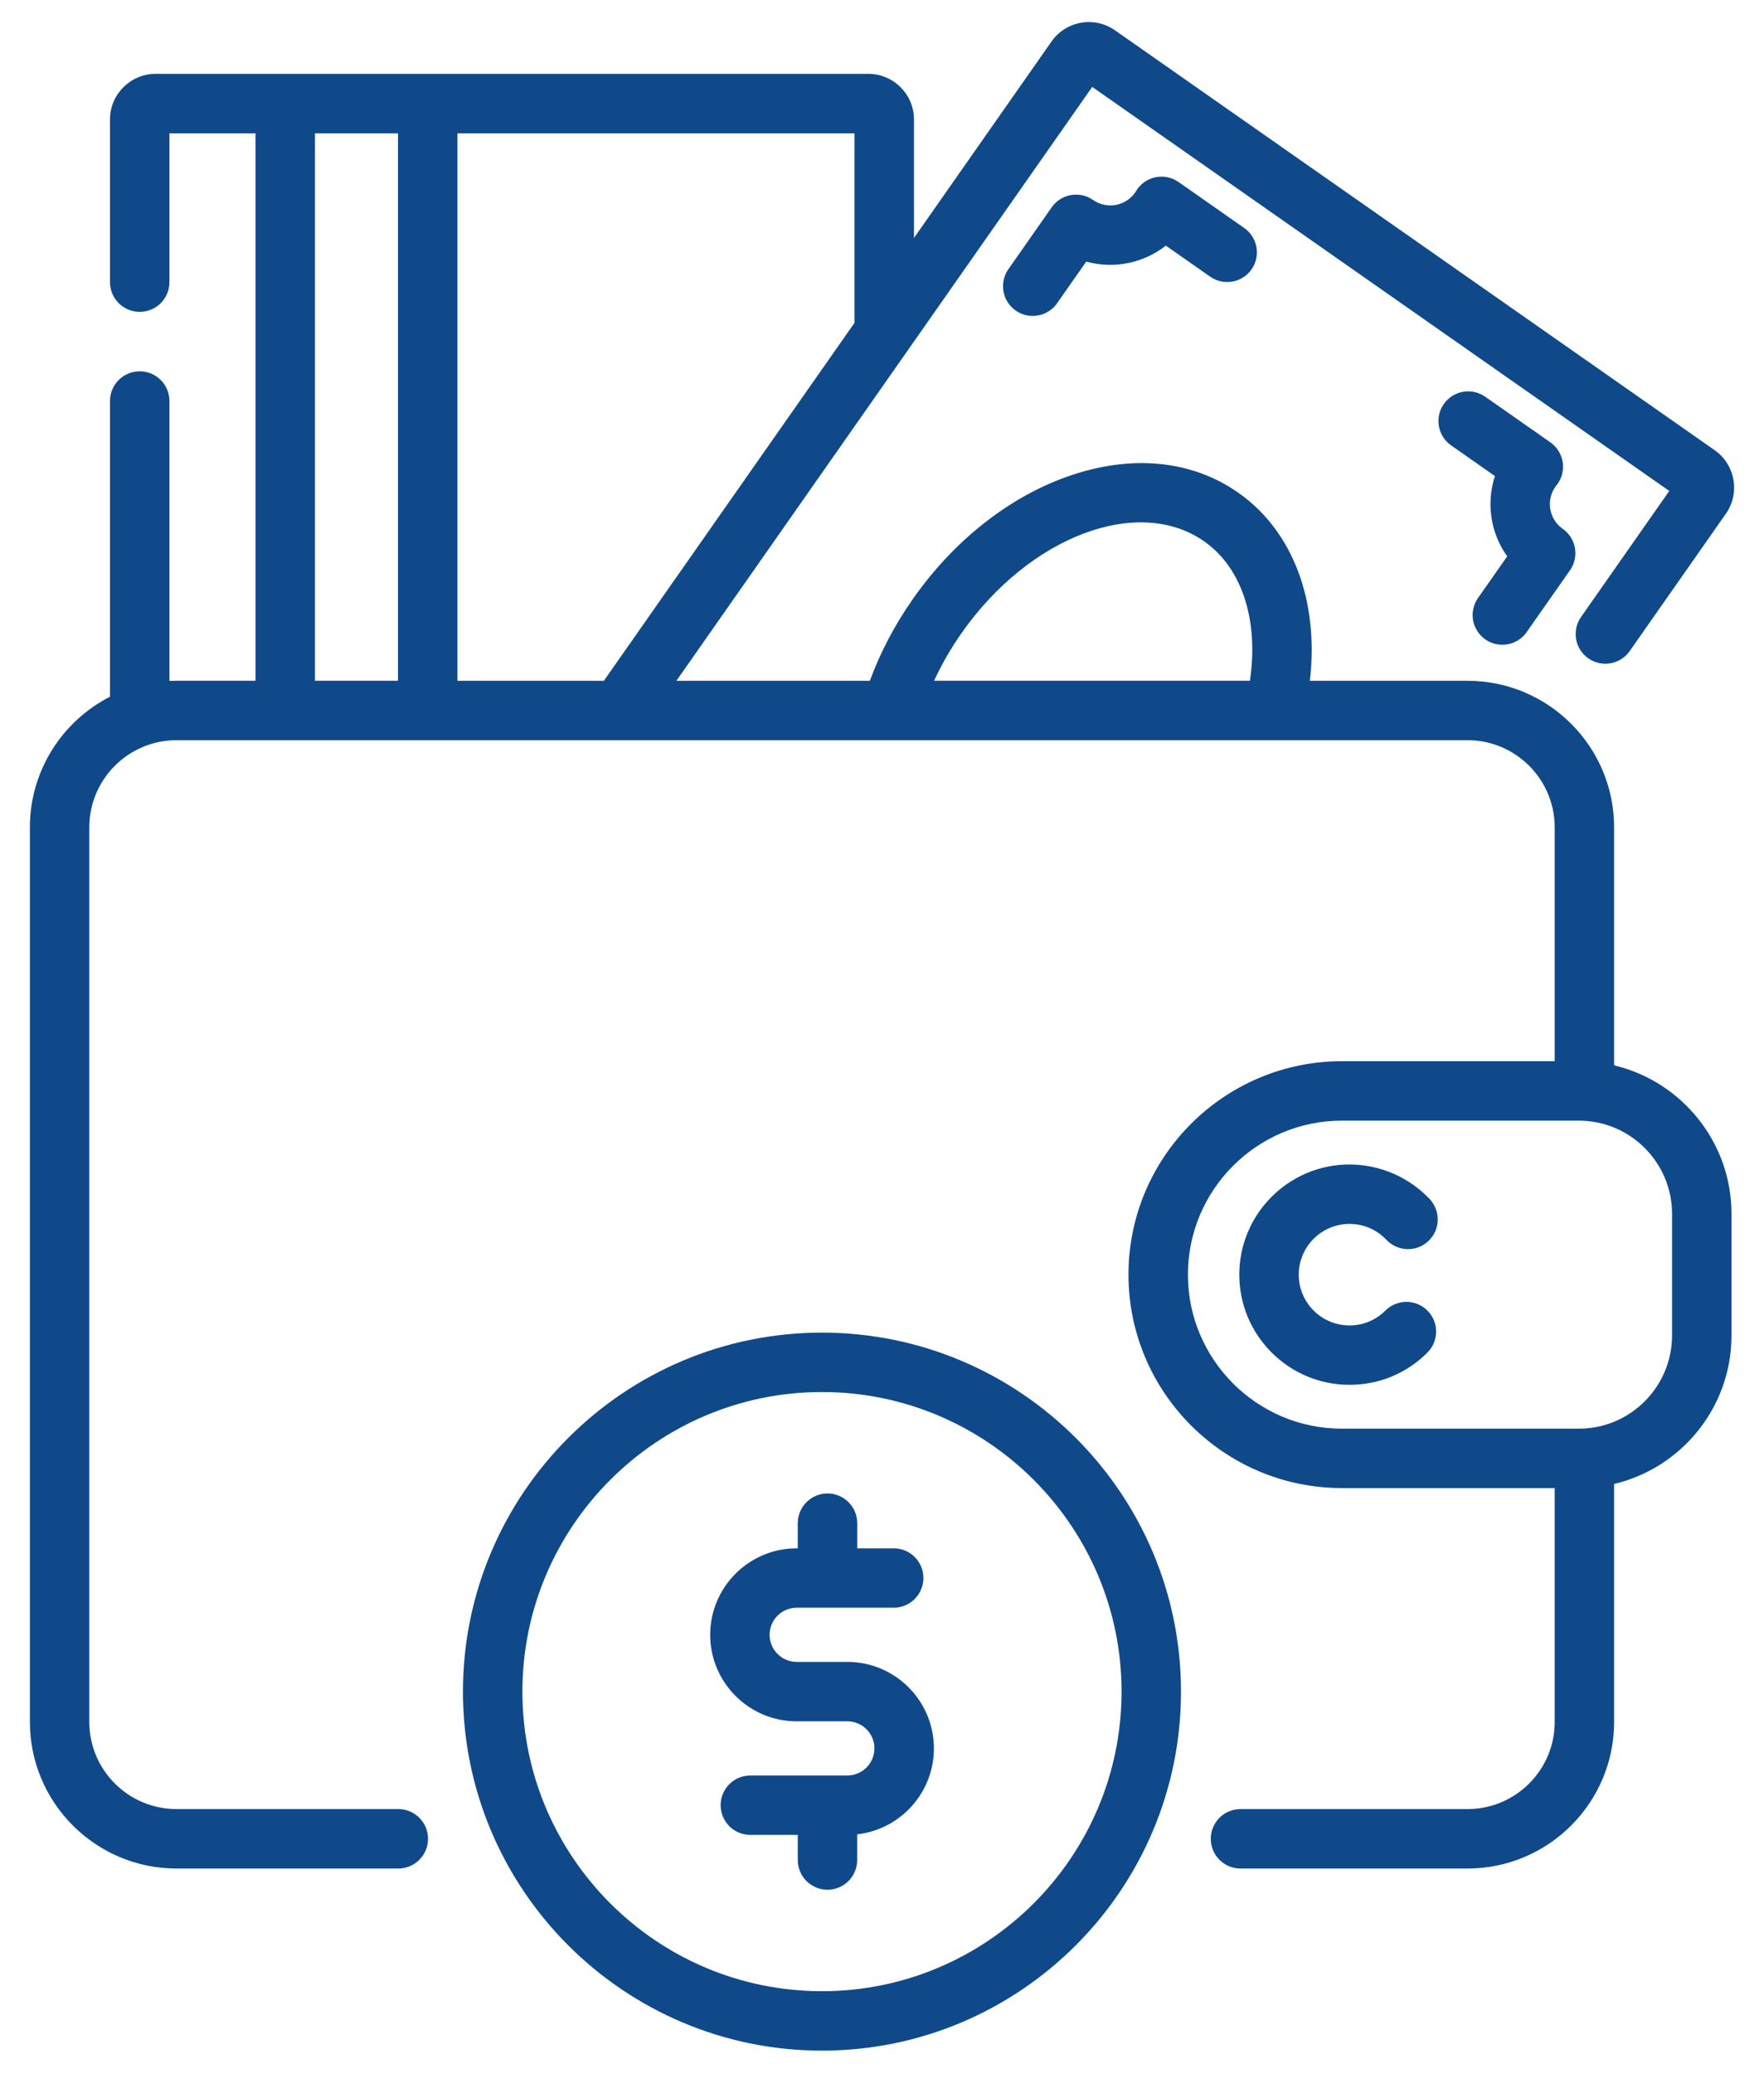
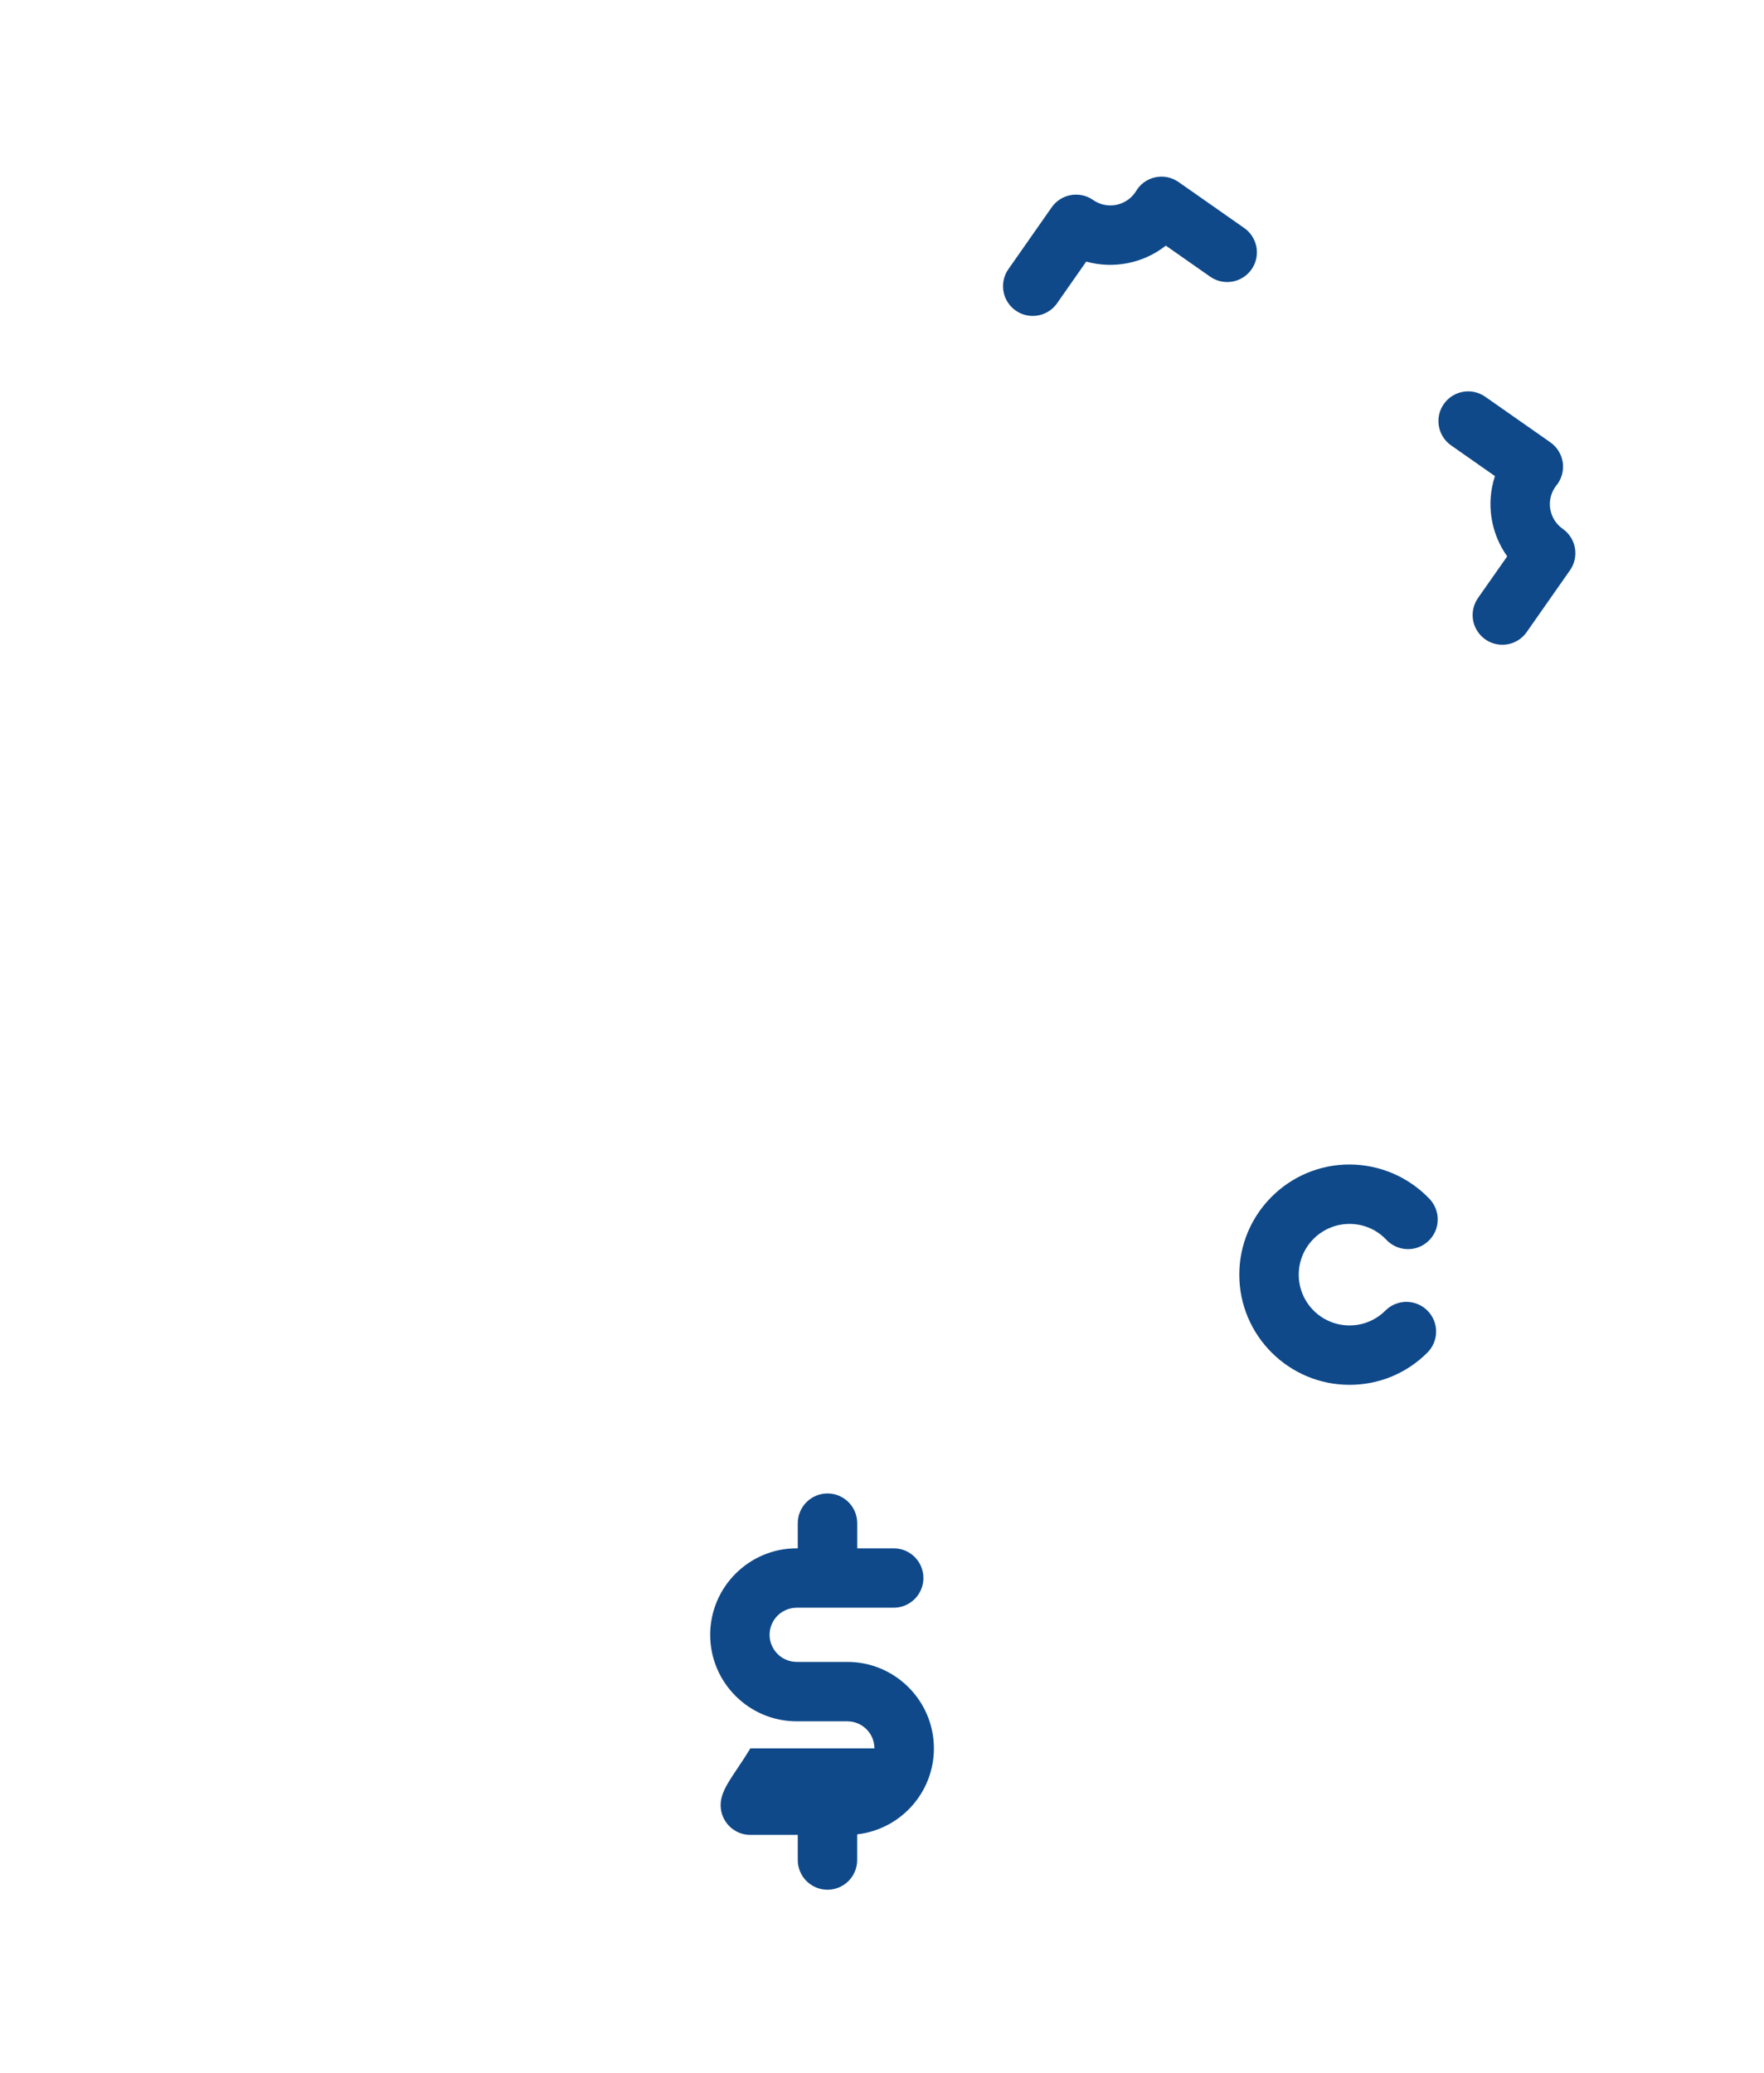
<svg xmlns="http://www.w3.org/2000/svg" width="40" height="47" viewBox="0 0 40 47" fill="none">
  <g clip-path="url(#clip0_1397_1363)">
    <path d="M26.725 4.128C26.648 4.074 26.561 4.037 26.469 4.018C26.377 4 26.283 4.001 26.191 4.022C26.1 4.042 26.014 4.081 25.938 4.137C25.863 4.192 25.8 4.263 25.754 4.345C25.749 4.353 25.744 4.36 25.739 4.367C25.522 4.676 25.095 4.751 24.787 4.535C24.482 4.322 24.061 4.396 23.848 4.701L22.866 6.104C22.795 6.204 22.754 6.323 22.746 6.446C22.738 6.569 22.763 6.692 22.82 6.801C22.877 6.91 22.963 7.002 23.068 7.066C23.173 7.13 23.294 7.164 23.417 7.164C23.526 7.164 23.633 7.138 23.729 7.088C23.825 7.038 23.908 6.966 23.97 6.877L24.631 5.932C25.253 6.105 25.927 5.971 26.436 5.57L27.43 6.266C27.503 6.319 27.585 6.357 27.672 6.378C27.759 6.398 27.849 6.401 27.938 6.387C28.026 6.372 28.111 6.34 28.187 6.292C28.262 6.244 28.328 6.182 28.379 6.109C28.431 6.035 28.467 5.952 28.486 5.865C28.505 5.777 28.506 5.687 28.49 5.599C28.473 5.511 28.439 5.427 28.39 5.352C28.341 5.277 28.277 5.213 28.203 5.163L26.725 4.128ZM34.177 12.616L33.515 13.56C33.413 13.707 33.372 13.888 33.403 14.064C33.434 14.24 33.534 14.396 33.68 14.499C33.793 14.578 33.928 14.621 34.066 14.62C34.175 14.621 34.282 14.595 34.378 14.544C34.474 14.495 34.557 14.422 34.619 14.333L35.601 12.931C35.704 12.784 35.744 12.603 35.713 12.427C35.682 12.251 35.582 12.095 35.436 11.992C35.127 11.776 35.051 11.349 35.268 11.04C35.273 11.032 35.278 11.025 35.284 11.018C35.345 10.947 35.389 10.863 35.416 10.774C35.442 10.684 35.45 10.589 35.438 10.496C35.426 10.404 35.394 10.314 35.346 10.234C35.297 10.154 35.233 10.085 35.156 10.031L33.678 8.996C33.531 8.894 33.35 8.853 33.174 8.885C32.998 8.916 32.842 9.015 32.739 9.162C32.526 9.466 32.6 9.887 32.905 10.1L33.899 10.796C33.696 11.411 33.801 12.091 34.177 12.616ZM30.601 27.754C30.921 27.754 31.218 27.882 31.438 28.115C31.561 28.245 31.73 28.32 31.908 28.326C32.087 28.331 32.26 28.265 32.39 28.142C32.455 28.081 32.506 28.008 32.543 27.928C32.579 27.847 32.599 27.76 32.601 27.671C32.604 27.583 32.589 27.495 32.557 27.412C32.526 27.329 32.478 27.254 32.418 27.189C32.184 26.943 31.902 26.746 31.59 26.611C31.277 26.477 30.941 26.407 30.601 26.406C29.223 26.406 28.102 27.527 28.102 28.905C28.102 30.282 29.223 31.403 30.601 31.403C31.268 31.403 31.896 31.144 32.367 30.672C32.43 30.609 32.48 30.535 32.514 30.453C32.547 30.371 32.565 30.284 32.565 30.195C32.565 30.107 32.547 30.019 32.514 29.937C32.48 29.856 32.43 29.781 32.367 29.719C32.305 29.656 32.231 29.607 32.149 29.573C32.067 29.539 31.98 29.521 31.891 29.521C31.802 29.521 31.715 29.539 31.633 29.573C31.551 29.607 31.477 29.656 31.415 29.719C31.308 29.826 31.181 29.911 31.041 29.969C30.902 30.027 30.752 30.056 30.601 30.056C29.966 30.056 29.45 29.54 29.45 28.905C29.45 28.27 29.966 27.754 30.601 27.754Z" fill="#0F498A" />
-     <path d="M36.601 24.158V18.761C36.601 16.928 35.11 15.438 33.278 15.438H29.702C29.911 13.631 29.321 12.042 28.076 11.171C27.022 10.432 25.656 10.3 24.23 10.798C22.882 11.268 21.628 12.257 20.7 13.583C20.289 14.169 19.962 14.791 19.725 15.438H15.338L24.767 1.971L37.852 11.133L35.859 13.98C35.806 14.053 35.768 14.135 35.747 14.222C35.727 14.309 35.724 14.399 35.738 14.488C35.753 14.576 35.785 14.661 35.833 14.737C35.881 14.812 35.943 14.878 36.017 14.929C36.09 14.981 36.173 15.017 36.26 15.036C36.348 15.055 36.438 15.056 36.526 15.04C36.614 15.023 36.698 14.989 36.773 14.94C36.848 14.891 36.912 14.827 36.962 14.753L39.135 11.65C39.463 11.183 39.349 10.537 38.882 10.209L25.284 0.688C25.173 0.61 25.048 0.554 24.915 0.525C24.782 0.495 24.645 0.492 24.512 0.516C24.378 0.539 24.25 0.589 24.135 0.662C24.02 0.735 23.921 0.83 23.844 0.941L20.725 5.396V2.709C20.725 2.139 20.261 1.675 19.691 1.675H3.529C2.958 1.675 2.494 2.139 2.494 2.709V6.398C2.494 6.577 2.565 6.748 2.692 6.875C2.818 7.001 2.989 7.072 3.168 7.072C3.54 7.072 3.842 6.771 3.842 6.398V3.023H5.794V15.437H4.001C3.948 15.437 3.895 15.439 3.842 15.441V9.094C3.842 8.915 3.771 8.743 3.645 8.617C3.518 8.491 3.347 8.42 3.168 8.42C2.989 8.42 2.818 8.491 2.692 8.617C2.565 8.743 2.494 8.915 2.494 9.094V15.799C1.417 16.349 0.678 17.471 0.678 18.761V39.048C0.678 40.88 2.169 42.371 4.001 42.371H9.032C9.405 42.371 9.706 42.069 9.706 41.697C9.706 41.518 9.635 41.347 9.509 41.221C9.382 41.094 9.211 41.023 9.032 41.023H4.001C2.912 41.023 2.025 40.137 2.025 39.048V18.761C2.025 17.898 2.582 17.162 3.355 16.894C3.372 16.889 3.389 16.883 3.406 16.877C3.598 16.816 3.799 16.785 4.001 16.785H33.278C34.367 16.785 35.254 17.672 35.254 18.761V24.064H30.429C27.761 24.064 25.589 26.235 25.589 28.904C25.589 31.573 27.761 33.744 30.429 33.744H35.254V39.048C35.254 40.137 34.367 41.023 33.278 41.023H28.129C27.95 41.023 27.779 41.094 27.652 41.221C27.526 41.347 27.455 41.518 27.455 41.697C27.455 42.069 27.756 42.371 28.129 42.371H33.278C35.11 42.371 36.601 40.88 36.601 39.048V33.651C38.126 33.289 39.263 31.916 39.263 30.283V27.526C39.263 25.893 38.125 24.52 36.601 24.158ZM21.804 14.356C23.341 12.161 25.808 11.228 27.304 12.275C28.165 12.878 28.545 14.062 28.343 15.437H21.181C21.356 15.059 21.564 14.697 21.804 14.356ZM19.377 7.32L13.693 15.438H10.373V3.023H19.377V7.32ZM7.142 3.023H9.025V15.437H7.142L7.142 3.023ZM37.915 30.282C37.915 31.448 36.967 32.397 35.801 32.397H30.429C28.504 32.397 26.937 30.83 26.937 28.904C26.937 26.979 28.504 25.412 30.429 25.412H35.801C36.967 25.412 37.915 26.36 37.915 27.526L37.915 30.282Z" fill="#0F498A" />
-     <path d="M18.639 30.219C14.15 30.219 10.498 33.871 10.498 38.36C10.498 42.848 14.15 46.501 18.639 46.501C23.128 46.501 26.78 42.849 26.78 38.36C26.78 33.871 23.128 30.219 18.639 30.219ZM18.639 45.153C14.893 45.153 11.846 42.105 11.846 38.36C11.846 34.614 14.893 31.566 18.639 31.566C22.385 31.566 25.432 34.614 25.432 38.36C25.432 42.105 22.385 45.153 18.639 45.153Z" fill="#0F498A" />
-     <path d="M19.215 37.686H18.065C17.902 37.685 17.746 37.621 17.631 37.505C17.516 37.39 17.451 37.234 17.451 37.072C17.451 36.909 17.516 36.752 17.631 36.637C17.746 36.522 17.902 36.458 18.065 36.457H20.265C20.637 36.457 20.939 36.155 20.939 35.783C20.939 35.411 20.637 35.11 20.265 35.11H19.438V34.54C19.438 34.168 19.136 33.866 18.764 33.866C18.392 33.866 18.09 34.168 18.09 34.54V35.11H18.065C16.984 35.11 16.104 35.99 16.104 37.072C16.104 38.153 16.984 39.033 18.065 39.033H19.215C19.377 39.033 19.533 39.098 19.648 39.213C19.764 39.328 19.828 39.484 19.828 39.647C19.828 39.986 19.553 40.261 19.215 40.261H17.015C16.643 40.261 16.341 40.563 16.341 40.935C16.341 41.307 16.643 41.609 17.015 41.609H18.09V42.179C18.09 42.357 18.161 42.529 18.287 42.655C18.413 42.781 18.585 42.852 18.764 42.852C18.942 42.852 19.114 42.781 19.24 42.655C19.366 42.529 19.437 42.357 19.437 42.179V41.596C20.415 41.485 21.177 40.654 21.177 39.647C21.176 38.565 20.296 37.686 19.215 37.686Z" fill="#0F498A" />
+     <path d="M19.215 37.686H18.065C17.902 37.685 17.746 37.621 17.631 37.505C17.516 37.39 17.451 37.234 17.451 37.072C17.451 36.909 17.516 36.752 17.631 36.637C17.746 36.522 17.902 36.458 18.065 36.457H20.265C20.637 36.457 20.939 36.155 20.939 35.783C20.939 35.411 20.637 35.11 20.265 35.11H19.438V34.54C19.438 34.168 19.136 33.866 18.764 33.866C18.392 33.866 18.09 34.168 18.09 34.54V35.11H18.065C16.984 35.11 16.104 35.99 16.104 37.072C16.104 38.153 16.984 39.033 18.065 39.033H19.215C19.377 39.033 19.533 39.098 19.648 39.213C19.764 39.328 19.828 39.484 19.828 39.647H17.015C16.643 40.261 16.341 40.563 16.341 40.935C16.341 41.307 16.643 41.609 17.015 41.609H18.09V42.179C18.09 42.357 18.161 42.529 18.287 42.655C18.413 42.781 18.585 42.852 18.764 42.852C18.942 42.852 19.114 42.781 19.24 42.655C19.366 42.529 19.437 42.357 19.437 42.179V41.596C20.415 41.485 21.177 40.654 21.177 39.647C21.176 38.565 20.296 37.686 19.215 37.686Z" fill="#0F498A" />
  </g>
  <defs>
    <clipPath id="clip0_1397_1363">
      <rect width="38.645" height="46.001" fill="white" transform="translate(0.678 0.5)" />
    </clipPath>
  </defs>
</svg>